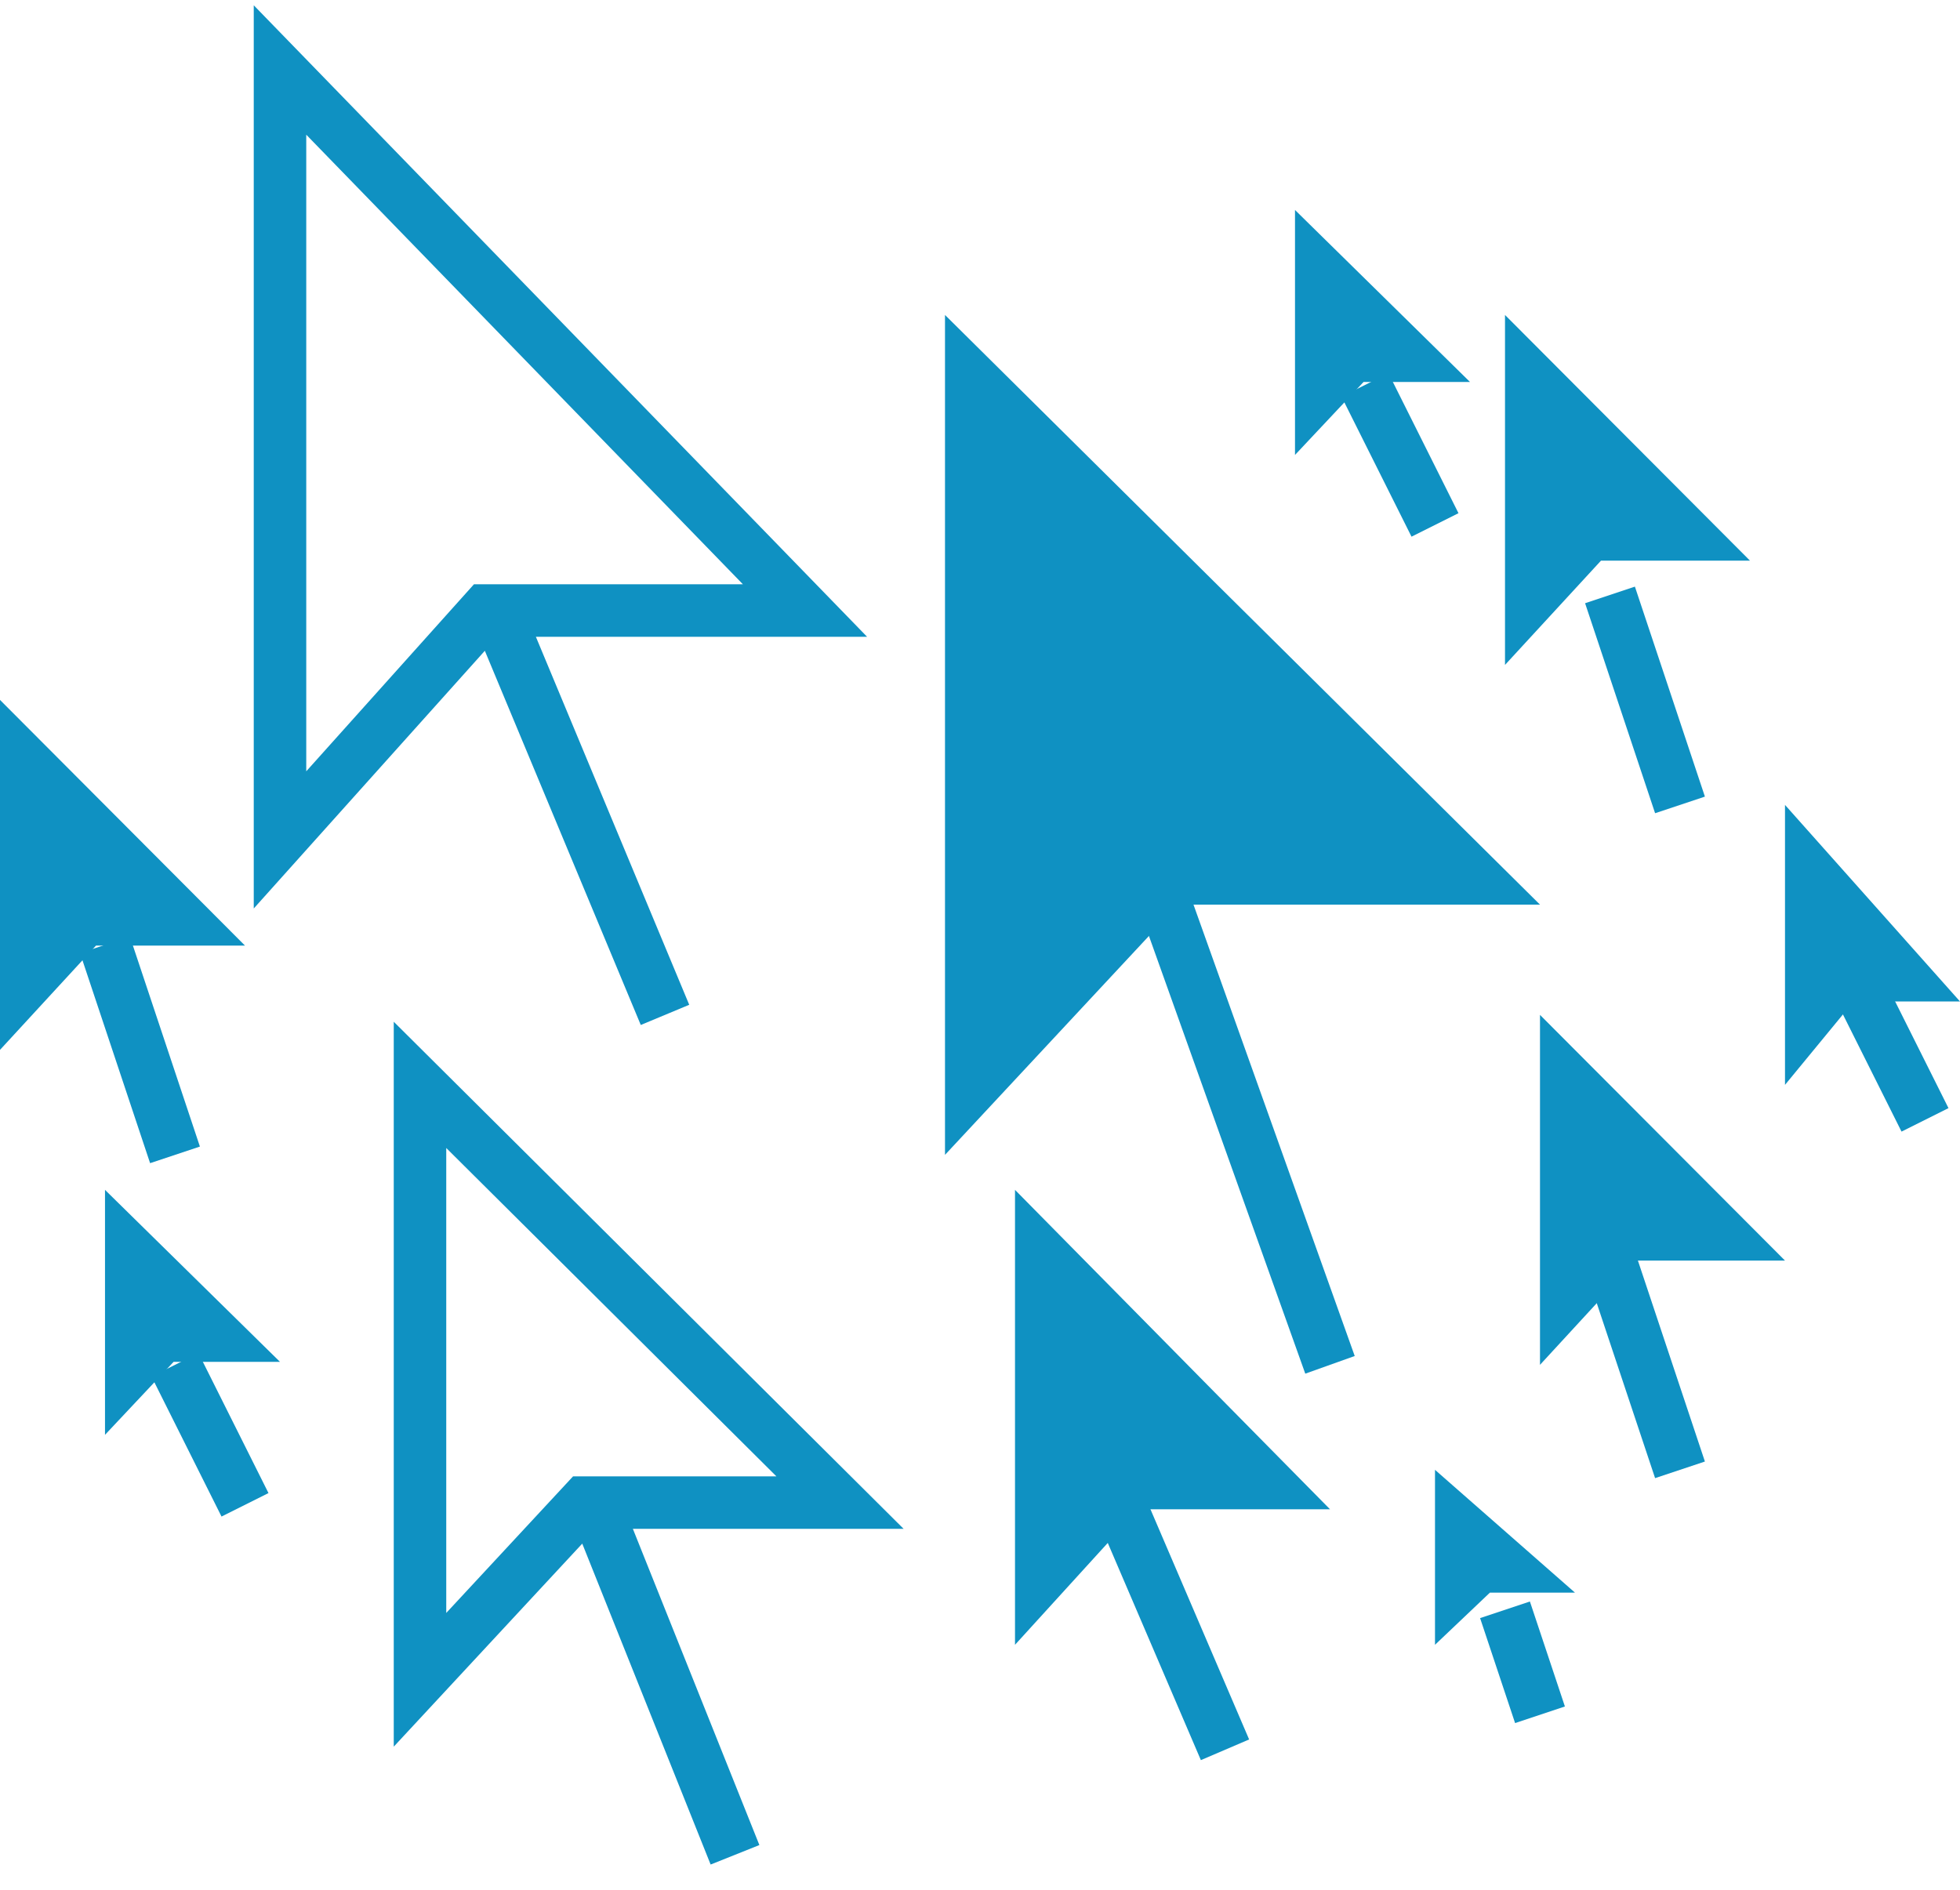
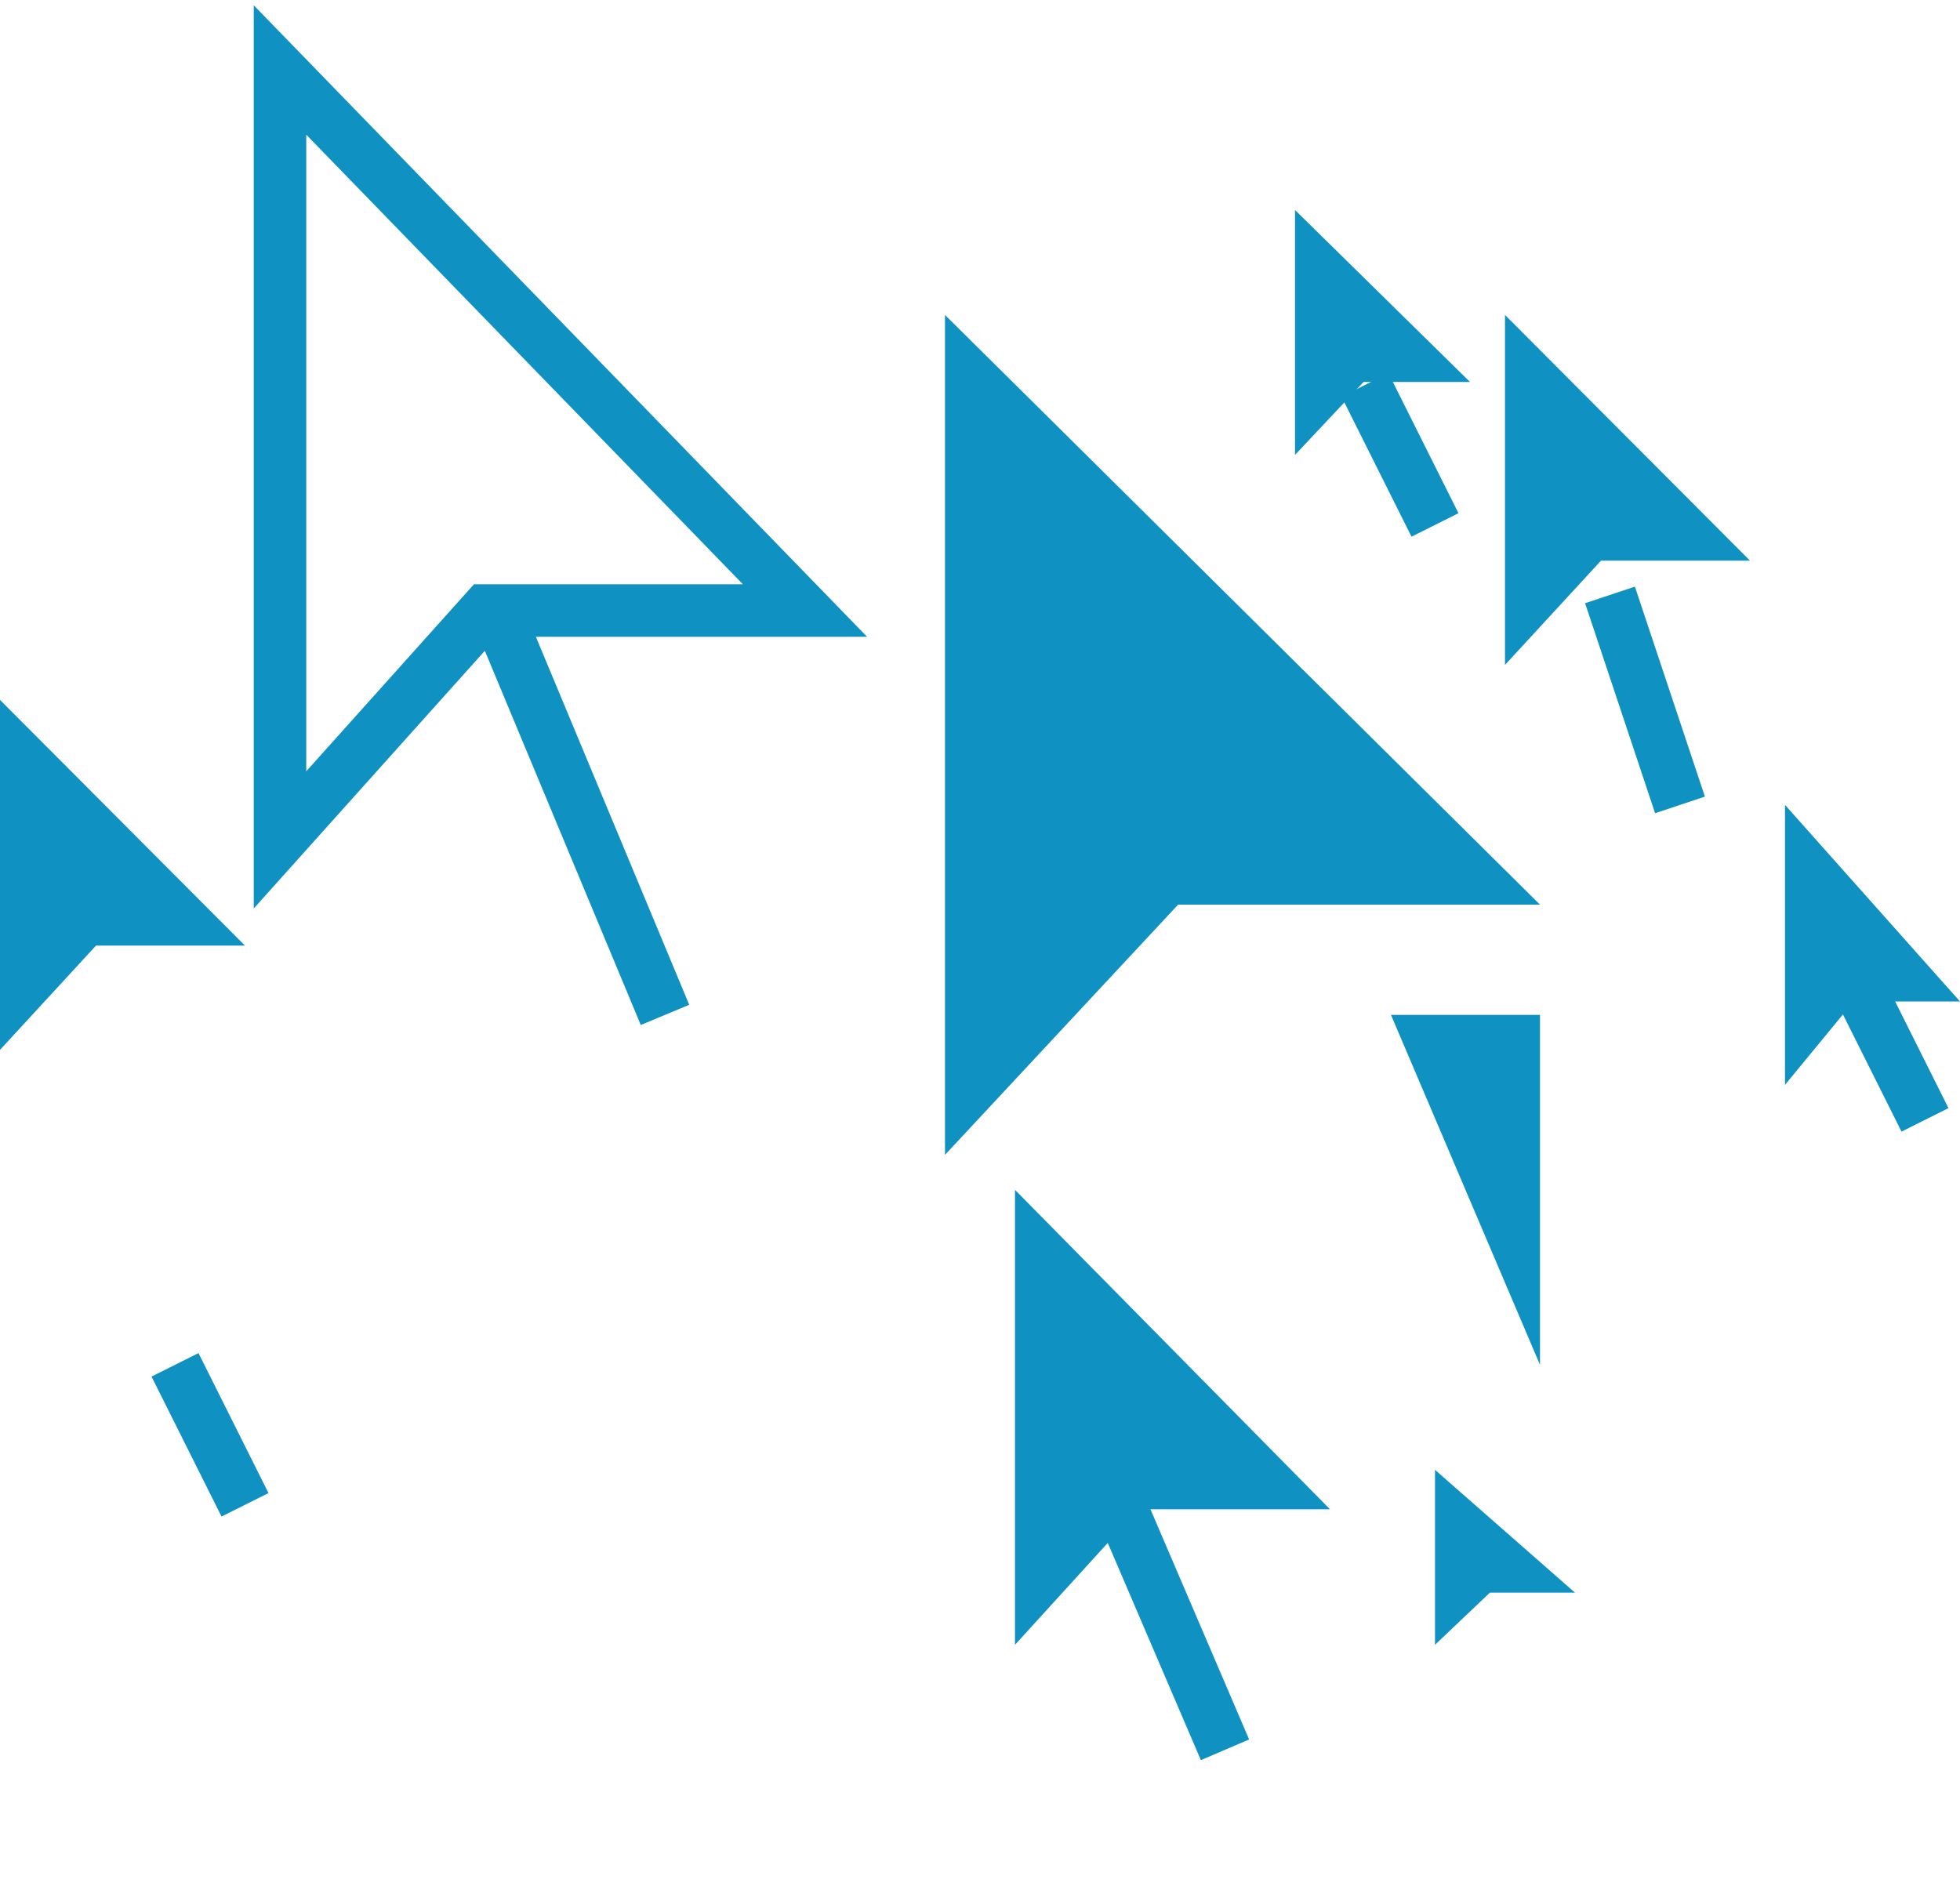
<svg xmlns="http://www.w3.org/2000/svg" width="56" height="54">
  <g fill="none" fill-rule="evenodd">
    <path stroke="#0F91C2" stroke-width="1.5" d="M8 24V2l15 15.446h-9.124zm6-7l5 12" />
    <path fill="#0F91C2" d="M0 30l2.742-2.979H7L0 20z" />
-     <path stroke="#0F91C2" stroke-width="1.5" d="M3 27l2 6" />
-     <path fill="#0F91C2" d="M44 39V29l7 7.021h-4.258z" />
-     <path stroke="#0F91C2" stroke-width="1.5" d="M46 36l2 6" />
+     <path fill="#0F91C2" d="M44 39V29h-4.258z" />
    <path fill="#0F91C2" d="M37 13V6l5 4.915h-3.041z" />
    <path stroke="#0F91C2" stroke-width="1.5" d="M39 11l2 4" />
    <path fill="#0F91C2" d="M43 19V9l7 7.021h-4.258z" />
    <path stroke="#0F91C2" stroke-width="1.5" d="M46 17l2 6" />
    <path fill="#0F91C2" d="M51 31l1.96-2.383H56L51 23z" />
    <path stroke="#0F91C2" stroke-width="1.5" d="M53 28l2 4" />
    <path fill="#0F91C2" d="M41 47v-5l4 3.51h-2.432z" />
-     <path stroke="#0F91C2" stroke-width="1.5" d="M43 46l1 3" />
-     <path fill="#0F91C2" d="M3 41v-7l5 4.915H4.96z" />
    <path stroke="#0F91C2" stroke-width="1.5" d="M5 39l2 4" />
    <path fill="#0F91C2" d="M29 47V34l9 9.127h-5.474z" />
    <path stroke="#0F91C2" stroke-width="1.5" d="M32 43l3 7" />
    <path fill="#0F91C2" d="M27 33V9l17 16.85H33.66z" />
-     <path stroke="#0F91C2" stroke-width="1.5" d="M33 25l5 14m-26 9V31l12 11.936h-7.299zm5-5l4 10" />
  </g>
</svg>